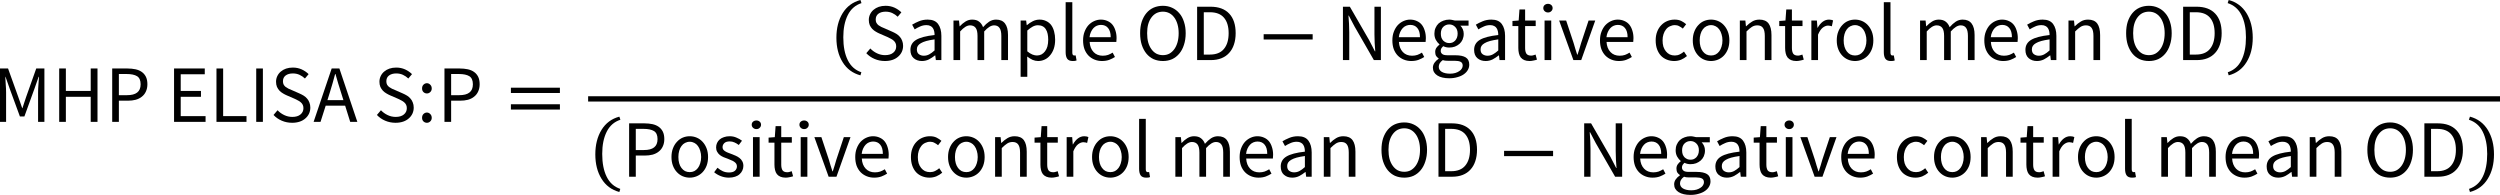
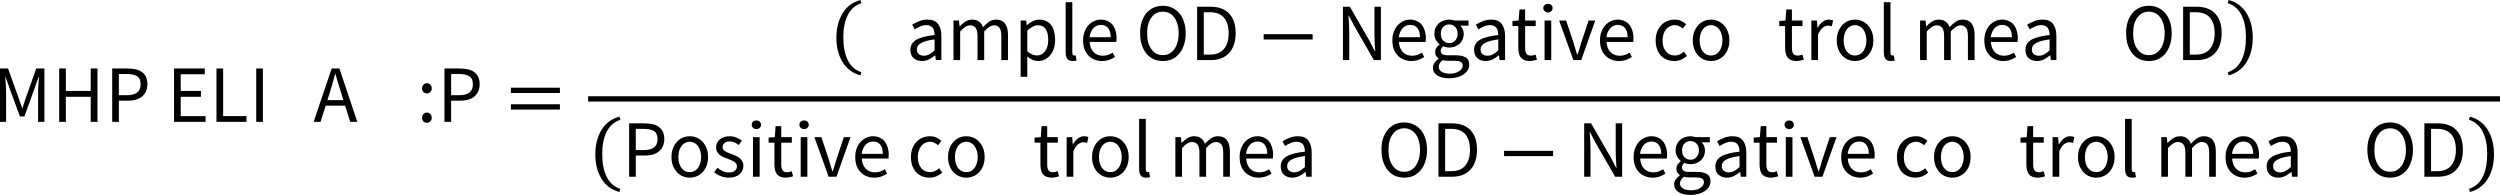
<svg xmlns="http://www.w3.org/2000/svg" xmlns:ns1="http://sodipodi.sourceforge.net/DTD/sodipodi-0.dtd" xmlns:ns2="http://www.inkscape.org/namespaces/inkscape" xmlns:xlink="http://www.w3.org/1999/xlink" width="339.561pt" height="26.472pt" viewBox="0 0 339.561 26.472" version="1.2" id="svg453" ns1:docname="v30n3p165eq.svg" ns2:version="1.0.1 (3bc2e813f5, 2020-09-07)">
  <ns1:namedview pagecolor="#ffffff" bordercolor="#666666" borderopacity="1" objecttolerance="10" gridtolerance="10" guidetolerance="10" ns2:pageopacity="0" ns2:pageshadow="2" ns2:window-width="1918" ns2:window-height="2054" id="namedview247" showgrid="false" fit-margin-top="0" fit-margin-left="0" fit-margin-right="0" fit-margin-bottom="0" ns2:zoom="0.97404492" ns2:cx="225.70667" ns2:cy="477.74879" ns2:window-x="2150" ns2:window-y="931" ns2:window-maximized="0" ns2:current-layer="svg453" />
  <defs id="defs106">
    <g id="g104">
      <symbol overflow="visible" id="glyph0-0">
        <path style="stroke:none" d="m 0.984,0 v -7.297 h 5.25 V 0 Z m 1.188,-0.641 h 2.844 l -0.812,-1.453 -0.562,-1.141 H 3.594 L 3,-2.094 Z M 3.594,-4.281 H 3.641 L 4.172,-5.312 4.906,-6.625 H 2.312 l 0.719,1.312 z M 1.703,-1.219 3.109,-3.75 1.703,-6.312 Z m 3.797,0 V -6.312 L 4.109,-3.75 Z m 0,0" id="path2" />
      </symbol>
      <symbol overflow="visible" id="glyph0-1">
        <path style="stroke:none" d="m 1,0 v -7.25 h 1.094 l 1.391,3.875 c 0.094,0.25 0.18,0.5 0.266,0.75 0.082,0.25 0.172,0.508 0.266,0.766 h 0.031 c 0.094,-0.258 0.176,-0.516 0.25,-0.766 0.082,-0.25 0.164,-0.5 0.25,-0.75 l 1.375,-3.875 H 7.031 V 0 H 6.172 v -3.984 c 0,-0.32 0.016,-0.676 0.047,-1.062 C 6.25,-5.441 6.273,-5.801 6.297,-6.125 H 6.25 l -0.578,1.641 -1.359,3.75 H 3.703 l -1.375,-3.75 L 1.75,-6.125 H 1.719 c 0.02,0.324 0.039,0.684 0.062,1.078 0.031,0.387 0.047,0.742 0.047,1.062 V 0 Z m 0,0" id="path5" />
      </symbol>
      <symbol overflow="visible" id="glyph0-2">
        <path style="stroke:none" d="m 1,0 v -7.25 h 0.906 v 3.047 h 3.375 V -7.25 H 6.203 V 0 H 5.281 v -3.406 h -3.375 V 0 Z m 0,0" id="path8" />
      </symbol>
      <symbol overflow="visible" id="glyph0-3">
        <path style="stroke:none" d="m 1,0 v -7.25 h 2.062 c 0.406,0 0.773,0.039 1.109,0.109 0.332,0.074 0.613,0.195 0.844,0.359 0.238,0.168 0.426,0.387 0.562,0.656 0.133,0.273 0.203,0.609 0.203,1.016 0,0.375 -0.07,0.703 -0.203,0.984 -0.125,0.281 -0.309,0.516 -0.547,0.703 C 4.801,-3.234 4.52,-3.094 4.188,-3 3.863,-2.914 3.504,-2.875 3.109,-2.875 H 1.906 V 0 Z M 1.906,-3.625 H 3 c 0.625,0 1.086,-0.117 1.391,-0.359 0.312,-0.238 0.469,-0.613 0.469,-1.125 0,-0.531 -0.164,-0.895 -0.484,-1.094 C 4.062,-6.398 3.586,-6.5 2.953,-6.5 H 1.906 Z m 0,0" id="path11" />
      </symbol>
      <symbol overflow="visible" id="glyph0-4">
        <path style="stroke:none" d="" id="path14" />
      </symbol>
      <symbol overflow="visible" id="glyph0-5">
        <path style="stroke:none" d="m 1,0 v -7.25 h 4.172 v 0.781 H 1.906 v 2.266 h 2.75 v 0.797 h -2.75 v 2.625 h 3.375 V 0 Z m 0,0" id="path17" />
      </symbol>
      <symbol overflow="visible" id="glyph0-6">
        <path style="stroke:none" d="m 1,0 v -7.25 h 0.906 v 6.469 H 5.078 V 0 Z m 0,0" id="path20" />
      </symbol>
      <symbol overflow="visible" id="glyph0-7">
        <path style="stroke:none" d="M 1,0 V -7.25 H 1.906 V 0 Z m 0,0" id="path23" />
      </symbol>
      <symbol overflow="visible" id="glyph0-8">
-         <path style="stroke:none" d="m 3,0.125 c -0.5,0 -0.969,-0.094 -1.406,-0.281 -0.438,-0.188 -0.812,-0.445 -1.125,-0.781 l 0.547,-0.641 c 0.258,0.273 0.562,0.492 0.906,0.656 0.352,0.168 0.719,0.25 1.094,0.25 C 3.492,-0.672 3.863,-0.781 4.125,-1 4.395,-1.219 4.531,-1.504 4.531,-1.859 4.531,-2.035 4.5,-2.188 4.438,-2.312 4.375,-2.445 4.285,-2.562 4.172,-2.656 4.066,-2.75 3.941,-2.832 3.797,-2.906 3.648,-2.977 3.492,-3.055 3.328,-3.141 L 2.281,-3.594 C 2.113,-3.664 1.941,-3.754 1.766,-3.859 1.586,-3.961 1.426,-4.086 1.281,-4.234 1.145,-4.379 1.031,-4.551 0.938,-4.75 0.852,-4.957 0.812,-5.191 0.812,-5.453 c 0,-0.27 0.055,-0.523 0.172,-0.766 0.113,-0.238 0.27,-0.441 0.469,-0.609 0.207,-0.176 0.445,-0.312 0.719,-0.406 C 2.453,-7.328 2.758,-7.375 3.094,-7.375 c 0.438,0 0.836,0.086 1.203,0.25 0.363,0.168 0.676,0.383 0.938,0.641 l -0.5,0.594 c -0.219,-0.207 -0.465,-0.375 -0.734,-0.5 -0.273,-0.125 -0.574,-0.188 -0.906,-0.188 -0.406,0 -0.734,0.094 -0.984,0.281 C 1.867,-6.109 1.75,-5.848 1.75,-5.516 c 0,0.18 0.031,0.328 0.094,0.453 0.07,0.125 0.164,0.234 0.281,0.328 0.125,0.086 0.254,0.164 0.391,0.234 0.145,0.074 0.289,0.137 0.438,0.188 l 1.031,0.453 C 4.18,-3.773 4.375,-3.676 4.562,-3.562 c 0.188,0.117 0.344,0.25 0.469,0.406 0.133,0.148 0.238,0.324 0.312,0.531 0.082,0.199 0.125,0.43 0.125,0.688 0,0.293 -0.059,0.562 -0.172,0.812 -0.117,0.25 -0.281,0.469 -0.5,0.656 -0.211,0.188 -0.465,0.336 -0.766,0.438 C 3.727,0.07 3.383,0.125 3,0.125 Z m 0,0" id="path26" />
-       </symbol>
+         </symbol>
      <symbol overflow="visible" id="glyph0-9">
        <path style="stroke:none" d="m 2.25,-4.047 -0.344,1.094 h 2.172 l -0.344,-1.094 C 3.598,-4.453 3.473,-4.852 3.359,-5.25 3.242,-5.656 3.125,-6.07 3,-6.5 H 2.953 C 2.848,-6.07 2.734,-5.656 2.609,-5.25 2.492,-4.852 2.375,-4.453 2.25,-4.047 Z M 0.031,0 2.484,-7.25 H 3.531 L 5.969,0 H 5 L 4.312,-2.203 H 1.672 L 0.969,0 Z m 0,0" id="path29" />
      </symbol>
      <symbol overflow="visible" id="glyph0-10">
        <path style="stroke:none" d="m 1.375,-3.859 c -0.18,0 -0.336,-0.062 -0.469,-0.188 -0.125,-0.125 -0.188,-0.285 -0.188,-0.484 0,-0.219 0.062,-0.391 0.188,-0.516 C 1.039,-5.18 1.195,-5.25 1.375,-5.25 c 0.176,0 0.328,0.07 0.453,0.203 0.133,0.125 0.203,0.297 0.203,0.516 0,0.199 -0.07,0.359 -0.203,0.484 -0.125,0.125 -0.277,0.188 -0.453,0.188 z m 0,3.984 c -0.18,0 -0.336,-0.062 -0.469,-0.188 -0.125,-0.125 -0.188,-0.285 -0.188,-0.484 0,-0.219 0.062,-0.391 0.188,-0.516 0.133,-0.133 0.289,-0.203 0.469,-0.203 0.176,0 0.328,0.07 0.453,0.203 0.133,0.125 0.203,0.297 0.203,0.516 0,0.199 -0.07,0.359 -0.203,0.484 C 1.703,0.062 1.551,0.125 1.375,0.125 Z m 0,0" id="path32" />
      </symbol>
      <symbol overflow="visible" id="glyph0-11">
        <path style="stroke:none" d="m 2.141,0.125 c -0.449,0 -0.824,-0.129 -1.125,-0.391 -0.293,-0.258 -0.438,-0.633 -0.438,-1.125 0,-0.594 0.258,-1.047 0.781,-1.359 0.52,-0.312 1.352,-0.531 2.5,-0.656 0,-0.164 -0.016,-0.328 -0.047,-0.484 -0.031,-0.164 -0.09,-0.312 -0.172,-0.438 C 3.566,-4.453 3.457,-4.551 3.312,-4.625 3.164,-4.707 2.984,-4.75 2.766,-4.75 c -0.312,0 -0.605,0.062 -0.875,0.188 C 1.617,-4.445 1.375,-4.316 1.156,-4.172 L 0.812,-4.812 C 1.062,-4.969 1.363,-5.117 1.719,-5.266 2.082,-5.422 2.484,-5.5 2.922,-5.5 c 0.656,0 1.129,0.203 1.422,0.609 0.289,0.398 0.438,0.93 0.438,1.594 V 0 h -0.75 L 3.953,-0.641 H 3.922 C 3.66,-0.43 3.383,-0.25 3.094,-0.094 2.801,0.051 2.484,0.125 2.141,0.125 Z M 2.406,-0.594 c 0.258,0 0.504,-0.062 0.734,-0.188 0.227,-0.125 0.469,-0.301 0.719,-0.531 v -1.5 C 3.41,-2.75 3.035,-2.676 2.734,-2.594 2.43,-2.508 2.188,-2.41 2,-2.297 c -0.188,0.105 -0.328,0.23 -0.422,0.375 -0.086,0.137 -0.125,0.293 -0.125,0.469 0,0.305 0.094,0.523 0.281,0.656 0.188,0.137 0.41,0.203 0.672,0.203 z m 0,0" id="path35" />
      </symbol>
      <symbol overflow="visible" id="glyph0-12">
        <path style="stroke:none" d="m 0.906,0 v -5.375 h 0.75 l 0.078,0.781 h 0.031 C 2.004,-4.852 2.258,-5.066 2.531,-5.234 2.812,-5.41 3.113,-5.5 3.438,-5.5 c 0.406,0 0.723,0.094 0.953,0.281 0.238,0.18 0.414,0.43 0.531,0.75 C 5.191,-4.781 5.469,-5.031 5.75,-5.219 6.039,-5.406 6.352,-5.5 6.688,-5.5 c 0.551,0 0.957,0.18 1.219,0.531 0.27,0.355 0.406,0.875 0.406,1.562 V 0 H 7.406 v -3.281 c 0,-0.508 -0.086,-0.875 -0.25,-1.094 C 7,-4.602 6.754,-4.719 6.422,-4.719 c -0.406,0 -0.855,0.277 -1.344,0.828 V 0 h -0.906 v -3.281 c 0,-0.508 -0.086,-0.875 -0.25,-1.094 C 3.754,-4.602 3.5,-4.719 3.156,-4.719 2.75,-4.719 2.301,-4.441 1.812,-3.891 V 0 Z m 0,0" id="path38" />
      </symbol>
      <symbol overflow="visible" id="glyph0-13">
        <path style="stroke:none" d="M 0.906,2.266 V -5.375 h 0.75 l 0.078,0.625 h 0.031 C 2.004,-4.957 2.27,-5.133 2.562,-5.281 2.852,-5.426 3.16,-5.5 3.484,-5.5 c 0.344,0 0.645,0.07 0.906,0.203 0.27,0.125 0.492,0.309 0.672,0.547 0.176,0.242 0.305,0.527 0.391,0.859 0.094,0.336 0.141,0.711 0.141,1.125 0,0.461 -0.062,0.871 -0.188,1.234 C 5.281,-1.176 5.109,-0.875 4.891,-0.625 4.68,-0.375 4.438,-0.188 4.156,-0.062 3.883,0.062 3.594,0.125 3.281,0.125 c -0.25,0 -0.5,-0.055 -0.75,-0.156 C 2.289,-0.145 2.047,-0.297 1.797,-0.484 l 0.016,0.938 v 1.812 z M 3.125,-0.625 c 0.219,0 0.422,-0.047 0.609,-0.141 0.188,-0.102 0.348,-0.242 0.484,-0.422 0.145,-0.188 0.254,-0.41 0.328,-0.672 0.07,-0.27 0.109,-0.57 0.109,-0.906 0,-0.289 -0.027,-0.555 -0.078,-0.797 -0.055,-0.25 -0.137,-0.457 -0.25,-0.625 C 4.223,-4.363 4.078,-4.5 3.891,-4.594 3.711,-4.688 3.5,-4.734 3.25,-4.734 c -0.23,0 -0.465,0.062 -0.703,0.188 -0.23,0.125 -0.477,0.305 -0.734,0.531 V -1.188 c 0.238,0.199 0.473,0.344 0.703,0.438 0.227,0.086 0.43,0.125 0.609,0.125 z m 0,0" id="path41" />
      </symbol>
      <symbol overflow="visible" id="glyph0-14">
        <path style="stroke:none" d="M 1.859,0.125 C 1.516,0.125 1.27,0.023 1.125,-0.172 0.977,-0.379 0.906,-0.68 0.906,-1.078 v -6.781 H 1.812 v 6.844 c 0,0.148 0.023,0.25 0.078,0.312 C 1.941,-0.648 2,-0.625 2.062,-0.625 c 0.031,0 0.055,0 0.078,0 0.031,0 0.07,-0.004 0.125,-0.016 l 0.125,0.688 c -0.062,0.031 -0.137,0.051 -0.219,0.062 C 2.098,0.117 1.992,0.125 1.859,0.125 Z m 0,0" id="path44" />
      </symbol>
      <symbol overflow="visible" id="glyph0-15">
        <path style="stroke:none" d="m 3.078,0.125 c -0.355,0 -0.688,-0.062 -1,-0.188 -0.312,-0.125 -0.59,-0.305 -0.828,-0.547 -0.23,-0.238 -0.414,-0.531 -0.547,-0.875 -0.125,-0.352 -0.188,-0.75 -0.188,-1.188 0,-0.445 0.066,-0.844 0.203,-1.188 C 0.852,-4.211 1.031,-4.508 1.25,-4.75 1.477,-4.988 1.734,-5.172 2.016,-5.297 2.305,-5.43 2.609,-5.5 2.922,-5.5 c 0.332,0 0.633,0.062 0.906,0.188 0.27,0.117 0.492,0.281 0.672,0.5 0.176,0.219 0.312,0.484 0.406,0.797 0.102,0.305 0.156,0.648 0.156,1.031 0,0.094 -0.008,0.188 -0.016,0.281 0,0.094 -0.008,0.172 -0.016,0.234 h -3.625 c 0.031,0.574 0.207,1.031 0.531,1.375 0.32,0.336 0.738,0.5 1.25,0.5 0.258,0 0.5,-0.035 0.719,-0.109 0.219,-0.082 0.426,-0.188 0.625,-0.312 l 0.312,0.594 C 4.613,-0.273 4.352,-0.145 4.062,-0.031 3.781,0.07 3.453,0.125 3.078,0.125 Z m -1.688,-3.234 h 2.875 c 0,-0.551 -0.121,-0.969 -0.359,-1.25 C 3.676,-4.641 3.352,-4.781 2.938,-4.781 c -0.188,0 -0.371,0.039 -0.547,0.109 -0.18,0.074 -0.336,0.184 -0.469,0.328 -0.137,0.148 -0.25,0.324 -0.344,0.531 -0.094,0.199 -0.156,0.434 -0.188,0.703 z m 0,0" id="path47" />
      </symbol>
      <symbol overflow="visible" id="glyph0-16">
        <path style="stroke:none" d="M 3.672,0.125 C 3.211,0.125 2.789,0.039 2.406,-0.125 2.031,-0.301 1.707,-0.551 1.438,-0.875 1.164,-1.207 0.953,-1.609 0.797,-2.078 0.648,-2.547 0.578,-3.07 0.578,-3.656 c 0,-0.582 0.07,-1.102 0.219,-1.562 0.156,-0.457 0.367,-0.848 0.641,-1.172 0.27,-0.32 0.594,-0.566 0.969,-0.734 0.383,-0.164 0.805,-0.25 1.266,-0.25 0.457,0 0.875,0.09 1.25,0.266 0.375,0.168 0.695,0.414 0.969,0.734 0.281,0.312 0.492,0.703 0.641,1.172 0.156,0.461 0.234,0.977 0.234,1.547 0,0.586 -0.078,1.109 -0.234,1.578 -0.148,0.469 -0.359,0.871 -0.641,1.203 -0.273,0.324 -0.594,0.574 -0.969,0.75 -0.375,0.164 -0.793,0.25 -1.25,0.25 z m 0,-0.797 c 0.32,0 0.613,-0.066 0.875,-0.203 0.258,-0.145 0.484,-0.348 0.672,-0.609 0.188,-0.258 0.332,-0.57 0.438,-0.938 C 5.758,-2.785 5.812,-3.195 5.812,-3.656 5.812,-4.102 5.758,-4.504 5.656,-4.859 5.551,-5.223 5.406,-5.531 5.219,-5.781 5.031,-6.039 4.805,-6.238 4.547,-6.375 c -0.262,-0.133 -0.555,-0.203 -0.875,-0.203 -0.324,0 -0.621,0.07 -0.891,0.203 -0.262,0.137 -0.484,0.336 -0.672,0.594 -0.188,0.25 -0.336,0.559 -0.438,0.922 -0.094,0.355 -0.141,0.758 -0.141,1.203 0,0.461 0.047,0.871 0.141,1.234 0.102,0.367 0.25,0.68 0.438,0.938 0.188,0.262 0.41,0.465 0.672,0.609 0.27,0.137 0.566,0.203 0.891,0.203 z m 0,0" id="path50" />
      </symbol>
      <symbol overflow="visible" id="glyph0-17">
        <path style="stroke:none" d="m 1,0 v -7.25 h 1.812 c 1.113,0 1.961,0.312 2.547,0.938 0.582,0.617 0.875,1.5 0.875,2.656 C 6.234,-3.082 6.156,-2.566 6,-2.109 5.852,-1.66 5.633,-1.281 5.344,-0.969 5.062,-0.656 4.711,-0.414 4.297,-0.25 3.879,-0.082 3.395,0 2.844,0 Z m 0.906,-0.75 h 0.828 c 0.852,0 1.488,-0.254 1.906,-0.766 0.426,-0.508 0.641,-1.223 0.641,-2.141 0,-0.914 -0.215,-1.617 -0.641,-2.109 C 4.223,-6.254 3.586,-6.5 2.734,-6.5 H 1.906 Z m 0,0" id="path53" />
      </symbol>
      <symbol overflow="visible" id="glyph0-18">
        <path style="stroke:none" d="m 1,0 v -7.25 h 0.938 l 2.625,4.547 0.781,1.516 H 5.391 C 5.367,-1.562 5.344,-1.941 5.312,-2.328 5.289,-2.723 5.281,-3.113 5.281,-3.5 v -3.75 h 0.875 V 0 H 5.203 l -2.625,-4.562 -0.781,-1.484 H 1.75 c 0.031,0.367 0.055,0.742 0.078,1.125 0.02,0.375 0.031,0.75 0.031,1.125 V 0 Z m 0,0" id="path56" />
      </symbol>
      <symbol overflow="visible" id="glyph0-19">
        <path style="stroke:none" d="M 2.719,2.469 C 2.383,2.469 2.082,2.438 1.812,2.375 1.539,2.312 1.305,2.219 1.109,2.094 0.91,1.969 0.758,1.816 0.656,1.641 0.551,1.461 0.5,1.258 0.5,1.031 0.5,0.801 0.566,0.582 0.703,0.375 0.848,0.164 1.039,-0.02 1.281,-0.188 V -0.234 C 1.145,-0.316 1.031,-0.426 0.938,-0.562 0.852,-0.707 0.812,-0.891 0.812,-1.109 0.812,-1.336 0.875,-1.535 1,-1.703 1.125,-1.867 1.254,-2 1.391,-2.094 v -0.047 c -0.18,-0.145 -0.34,-0.344 -0.484,-0.594 -0.137,-0.25 -0.203,-0.535 -0.203,-0.859 0,-0.289 0.051,-0.551 0.156,-0.781 0.102,-0.238 0.242,-0.441 0.422,-0.609 0.188,-0.164 0.406,-0.289 0.656,-0.375 C 2.188,-5.453 2.445,-5.5 2.719,-5.5 2.863,-5.5 3,-5.484 3.125,-5.453 3.258,-5.43 3.379,-5.406 3.484,-5.375 H 5.344 v 0.703 H 4.234 c 0.133,0.125 0.242,0.289 0.328,0.484 0.082,0.188 0.125,0.398 0.125,0.625 0,0.281 -0.055,0.543 -0.156,0.781 -0.105,0.23 -0.246,0.422 -0.422,0.578 -0.18,0.156 -0.387,0.281 -0.625,0.375 -0.242,0.086 -0.496,0.125 -0.766,0.125 C 2.582,-1.703 2.441,-1.719 2.297,-1.75 2.16,-1.781 2.031,-1.828 1.906,-1.891 1.812,-1.805 1.727,-1.711 1.656,-1.609 1.594,-1.516 1.562,-1.395 1.562,-1.25 c 0,0.168 0.066,0.309 0.203,0.422 0.133,0.117 0.383,0.172 0.75,0.172 H 3.562 c 0.625,0 1.094,0.102 1.406,0.297 C 5.281,-0.16 5.438,0.164 5.438,0.625 5.438,0.875 5.375,1.109 5.25,1.328 5.125,1.555 4.941,1.754 4.703,1.922 4.473,2.086 4.188,2.219 3.844,2.312 3.508,2.414 3.133,2.469 2.719,2.469 Z m 0,-4.781 c 0.156,0 0.301,-0.023 0.438,-0.078 0.133,-0.062 0.254,-0.145 0.359,-0.25 0.102,-0.113 0.188,-0.25 0.25,-0.406 0.062,-0.164 0.094,-0.348 0.094,-0.547 0,-0.395 -0.117,-0.703 -0.344,-0.922 C 3.297,-4.734 3.031,-4.844 2.719,-4.844 c -0.312,0 -0.586,0.109 -0.812,0.328 -0.219,0.219 -0.328,0.527 -0.328,0.922 0,0.199 0.023,0.383 0.078,0.547 0.062,0.156 0.145,0.293 0.25,0.406 0.113,0.105 0.238,0.188 0.375,0.25 0.133,0.055 0.281,0.078 0.438,0.078 z m 0.125,4.156 C 3.102,1.844 3.336,1.812 3.547,1.75 3.754,1.688 3.93,1.602 4.078,1.5 4.234,1.406 4.348,1.289 4.422,1.156 c 0.082,-0.125 0.125,-0.262 0.125,-0.406 0,-0.25 -0.094,-0.422 -0.281,-0.516 C 4.086,0.141 3.82,0.094 3.469,0.094 H 2.547 c -0.105,0 -0.219,-0.008 -0.344,-0.016 C 2.078,0.066 1.957,0.039 1.844,0 1.656,0.133 1.516,0.281 1.422,0.438 c -0.086,0.156 -0.125,0.312 -0.125,0.469 0,0.289 0.133,0.52 0.406,0.688 0.281,0.164 0.66,0.25 1.141,0.25 z m 0,0" id="path59" />
      </symbol>
      <symbol overflow="visible" id="glyph0-20">
        <path style="stroke:none" d="M 2.594,0.125 C 2.312,0.125 2.07,0.082 1.875,0 1.676,-0.082 1.516,-0.203 1.391,-0.359 c -0.117,-0.156 -0.199,-0.344 -0.25,-0.562 C 1.086,-1.148 1.062,-1.395 1.062,-1.656 V -4.625 H 0.266 v -0.688 l 0.844,-0.062 0.109,-1.5 h 0.766 v 1.5 h 1.438 v 0.75 h -1.438 v 2.984 c 0,0.324 0.055,0.578 0.172,0.766 0.125,0.18 0.344,0.266 0.656,0.266 0.094,0 0.191,-0.016 0.297,-0.047 C 3.223,-0.688 3.32,-0.719 3.406,-0.75 l 0.188,0.688 C 3.445,-0.008 3.285,0.031 3.109,0.062 2.93,0.102 2.758,0.125 2.594,0.125 Z m 0,0" id="path62" />
      </symbol>
      <symbol overflow="visible" id="glyph0-21">
        <path style="stroke:none" d="M 0.906,0 V -5.375 H 1.812 V 0 Z M 1.375,-6.469 c -0.18,0 -0.328,-0.055 -0.453,-0.172 -0.125,-0.113 -0.188,-0.254 -0.188,-0.422 0,-0.176 0.062,-0.316 0.188,-0.422 0.125,-0.102 0.273,-0.156 0.453,-0.156 0.176,0 0.32,0.055 0.438,0.156 C 1.938,-7.379 2,-7.238 2,-7.062 2,-6.895 1.938,-6.754 1.812,-6.641 1.695,-6.523 1.551,-6.469 1.375,-6.469 Z m 0,0" id="path65" />
      </symbol>
      <symbol overflow="visible" id="glyph0-22">
        <path style="stroke:none" d="M 2.062,0 0.125,-5.375 h 0.953 l 1.016,3.062 c 0.07,0.262 0.148,0.527 0.234,0.797 0.094,0.262 0.176,0.523 0.25,0.781 H 2.625 C 2.707,-0.992 2.789,-1.254 2.875,-1.516 2.957,-1.785 3.035,-2.051 3.109,-2.312 L 4.125,-5.375 H 5.031 L 3.125,0 Z m 0,0" id="path68" />
      </symbol>
      <symbol overflow="visible" id="glyph0-23">
        <path style="stroke:none" d="m 3.031,0.125 c -0.355,0 -0.688,-0.062 -1,-0.188 C 1.719,-0.188 1.445,-0.367 1.219,-0.609 1,-0.848 0.828,-1.141 0.703,-1.484 c -0.125,-0.352 -0.188,-0.75 -0.188,-1.188 0,-0.445 0.066,-0.844 0.203,-1.188 C 0.852,-4.211 1.039,-4.508 1.281,-4.75 1.52,-5 1.797,-5.188 2.109,-5.312 2.422,-5.438 2.75,-5.5 3.094,-5.5 3.445,-5.5 3.75,-5.438 4,-5.312 c 0.25,0.125 0.469,0.273 0.656,0.438 l -0.453,0.594 c -0.156,-0.133 -0.324,-0.242 -0.5,-0.328 C 3.535,-4.703 3.344,-4.75 3.125,-4.75 c -0.242,0 -0.465,0.055 -0.672,0.156 -0.211,0.094 -0.387,0.234 -0.531,0.422 -0.148,0.18 -0.262,0.398 -0.344,0.656 -0.086,0.25 -0.125,0.531 -0.125,0.844 0,0.312 0.035,0.594 0.109,0.844 0.082,0.25 0.195,0.465 0.344,0.641 0.145,0.18 0.316,0.32 0.516,0.422 0.207,0.094 0.438,0.141 0.688,0.141 0.25,0 0.477,-0.051 0.688,-0.156 0.207,-0.102 0.395,-0.227 0.562,-0.375 l 0.406,0.609 c -0.25,0.211 -0.523,0.375 -0.812,0.5 C 3.66,0.066 3.352,0.125 3.031,0.125 Z m 0,0" id="path71" />
      </symbol>
      <symbol overflow="visible" id="glyph0-24">
        <path style="stroke:none" d="m 3,0.125 c -0.336,0 -0.652,-0.062 -0.953,-0.188 -0.293,-0.125 -0.555,-0.305 -0.781,-0.547 -0.23,-0.238 -0.414,-0.531 -0.547,-0.875 -0.137,-0.352 -0.203,-0.75 -0.203,-1.188 0,-0.445 0.066,-0.844 0.203,-1.188 C 0.852,-4.211 1.035,-4.508 1.266,-4.75 1.492,-5 1.754,-5.188 2.047,-5.312 2.348,-5.438 2.664,-5.5 3,-5.5 c 0.32,0 0.633,0.062 0.938,0.188 0.301,0.125 0.566,0.312 0.797,0.562 0.227,0.242 0.41,0.539 0.547,0.891 0.133,0.344 0.203,0.742 0.203,1.188 0,0.438 -0.07,0.836 -0.203,1.188 -0.137,0.344 -0.32,0.637 -0.547,0.875 C 4.504,-0.367 4.238,-0.188 3.938,-0.062 3.633,0.062 3.32,0.125 3,0.125 Z m 0,-0.75 c 0.227,0 0.438,-0.047 0.625,-0.141 0.188,-0.102 0.348,-0.242 0.484,-0.422 0.133,-0.176 0.238,-0.391 0.312,-0.641 0.082,-0.25 0.125,-0.531 0.125,-0.844 0,-0.312 -0.043,-0.594 -0.125,-0.844 C 4.348,-3.773 4.242,-3.992 4.109,-4.172 3.973,-4.359 3.812,-4.5 3.625,-4.594 3.438,-4.695 3.227,-4.75 3,-4.75 2.77,-4.75 2.555,-4.695 2.359,-4.594 2.172,-4.5 2.008,-4.359 1.875,-4.172 c -0.137,0.18 -0.242,0.398 -0.312,0.656 -0.074,0.25 -0.109,0.531 -0.109,0.844 0,0.312 0.035,0.594 0.109,0.844 0.07,0.25 0.176,0.465 0.312,0.641 0.133,0.18 0.297,0.32 0.484,0.422 C 2.555,-0.672 2.77,-0.625 3,-0.625 Z m 0,0" id="path74" />
      </symbol>
      <symbol overflow="visible" id="glyph0-25">
-         <path style="stroke:none" d="m 0.906,0 v -5.375 h 0.75 l 0.078,0.781 h 0.031 c 0.258,-0.258 0.531,-0.473 0.812,-0.641 C 2.859,-5.41 3.188,-5.5 3.562,-5.5 c 0.57,0 0.988,0.18 1.25,0.531 0.258,0.355 0.391,0.875 0.391,1.562 V 0 h -0.906 v -3.281 c 0,-0.508 -0.086,-0.875 -0.25,-1.094 C 3.891,-4.602 3.633,-4.719 3.281,-4.719 3,-4.719 2.75,-4.645 2.531,-4.5 2.32,-4.363 2.082,-4.16 1.812,-3.891 V 0 Z m 0,0" id="path77" />
-       </symbol>
+         </symbol>
      <symbol overflow="visible" id="glyph0-26">
        <path style="stroke:none" d="m 0.906,0 v -5.375 h 0.75 l 0.078,0.984 h 0.031 c 0.188,-0.344 0.41,-0.613 0.672,-0.812 C 2.695,-5.398 2.984,-5.5 3.297,-5.5 c 0.207,0 0.395,0.039 0.562,0.109 L 3.688,-4.594 C 3.602,-4.625 3.523,-4.645 3.453,-4.656 3.379,-4.676 3.285,-4.688 3.172,-4.688 c -0.23,0 -0.469,0.094 -0.719,0.281 C 2.211,-4.219 2,-3.898 1.812,-3.453 V 0 Z m 0,0" id="path80" />
      </symbol>
      <symbol overflow="visible" id="glyph0-27">
        <path style="stroke:none" d="M 2.312,0.125 C 1.926,0.125 1.562,0.055 1.219,-0.078 0.875,-0.211 0.57,-0.391 0.312,-0.609 L 0.766,-1.219 c 0.227,0.199 0.469,0.355 0.719,0.469 0.25,0.117 0.535,0.172 0.859,0.172 0.352,0 0.617,-0.078 0.797,-0.234 0.176,-0.164 0.266,-0.363 0.266,-0.594 0,-0.145 -0.039,-0.27 -0.109,-0.375 C 3.223,-1.883 3.129,-1.973 3.016,-2.047 2.898,-2.129 2.766,-2.195 2.609,-2.25 2.461,-2.312 2.316,-2.375 2.172,-2.438 1.984,-2.5 1.789,-2.57 1.594,-2.656 1.406,-2.738 1.234,-2.836 1.078,-2.953 0.93,-3.078 0.812,-3.223 0.719,-3.391 0.625,-3.555 0.578,-3.754 0.578,-3.984 c 0,-0.207 0.039,-0.406 0.125,-0.594 C 0.785,-4.766 0.906,-4.926 1.062,-5.062 1.219,-5.195 1.41,-5.301 1.641,-5.375 1.867,-5.457 2.129,-5.5 2.422,-5.5 c 0.332,0 0.641,0.062 0.922,0.188 0.289,0.117 0.539,0.258 0.75,0.422 L 3.656,-4.312 C 3.469,-4.457 3.273,-4.57 3.078,-4.656 2.879,-4.75 2.664,-4.797 2.438,-4.797 c -0.344,0 -0.594,0.078 -0.75,0.234 -0.156,0.156 -0.234,0.34 -0.234,0.547 0,0.125 0.031,0.234 0.094,0.328 0.062,0.086 0.148,0.164 0.266,0.234 0.113,0.074 0.238,0.137 0.375,0.188 0.145,0.055 0.297,0.109 0.453,0.172 0.188,0.074 0.379,0.152 0.578,0.234 0.195,0.086 0.375,0.188 0.531,0.312 0.156,0.117 0.281,0.262 0.375,0.438 0.102,0.18 0.156,0.391 0.156,0.641 0,0.219 -0.047,0.43 -0.141,0.625 -0.086,0.188 -0.211,0.355 -0.375,0.5 C 3.609,-0.195 3.406,-0.082 3.156,0 2.906,0.082 2.625,0.125 2.312,0.125 Z m 0,0" id="path83" />
      </symbol>
      <symbol overflow="visible" id="glyph1-0">
        <path style="stroke:none" d="M 3.062,-2.625 V -2.75 c 0,-0.07 0.004,-0.141 0.016,-0.203 0.008,-0.07 0.031,-0.145 0.062,-0.219 C 3.18,-3.254 3.238,-3.344 3.312,-3.438 3.395,-3.531 3.5,-3.645 3.625,-3.781 3.707,-3.875 3.781,-3.961 3.844,-4.047 3.914,-4.129 3.977,-4.219 4.031,-4.312 4.082,-4.406 4.117,-4.5 4.141,-4.594 4.172,-4.695 4.188,-4.816 4.188,-4.953 4.188,-5.211 4.125,-5.414 4,-5.562 3.883,-5.719 3.719,-5.797 3.5,-5.797 c -0.117,0 -0.219,0.023 -0.312,0.062 -0.086,0.031 -0.156,0.086 -0.219,0.156 C 2.906,-5.516 2.848,-5.438 2.797,-5.344 2.754,-5.258 2.719,-5.164 2.688,-5.062 H 2.172 v -0.703 c 0.219,-0.102 0.445,-0.195 0.688,-0.281 0.25,-0.082 0.492,-0.125 0.734,-0.125 0.25,0 0.461,0.027 0.641,0.078 0.188,0.055 0.332,0.125 0.438,0.219 0.113,0.094 0.195,0.203 0.25,0.328 C 4.973,-5.422 5,-5.285 5,-5.141 5,-5.004 4.984,-4.879 4.953,-4.766 4.922,-4.648 4.875,-4.535 4.812,-4.422 4.75,-4.316 4.66,-4.203 4.547,-4.078 4.441,-3.953 4.312,-3.812 4.156,-3.656 4.039,-3.531 3.945,-3.426 3.875,-3.344 3.812,-3.27 3.758,-3.195 3.719,-3.125 3.688,-3.062 3.66,-2.992 3.641,-2.922 3.629,-2.848 3.625,-2.758 3.625,-2.656 V -2.625 Z m 0.672,0.594 v 0.859 H 2.953 V -2.031 Z M 5.688,-0.5 V -6.859 H 1.578 V -0.5 Z M 6.25,-7.359 V 0 H 1.031 v -7.359 z m 0,0" id="path86" />
      </symbol>
      <symbol overflow="visible" id="glyph1-1">
        <path style="stroke:none" d="m 0.797,-3.922 v -0.719 h 6.656 v 0.719 z m 0,2.25 v -0.719 h 6.656 v 0.719 z m 6.875,-1.484 z m 0,0" id="path89" />
      </symbol>
      <symbol overflow="visible" id="glyph1-2">
        <path style="stroke:none" d="m 1.906,-2.734 c 0,1.262 0.203,2.297 0.609,3.109 0.406,0.82 1.02,1.367 1.844,1.641 L 4.234,2.438 C 3.18,2.156 2.375,1.555 1.812,0.641 1.25,-0.266 0.969,-1.367 0.969,-2.672 0.969,-3.973 1.25,-5.082 1.812,-6 2.375,-6.914 3.18,-7.516 4.234,-7.797 L 4.375,-7.375 C 3.539,-7.102 2.922,-6.562 2.516,-5.75 2.109,-4.945 1.906,-3.941 1.906,-2.734 Z m 0,0" id="path92" />
      </symbol>
      <symbol overflow="visible" id="glyph1-3">
        <path style="stroke:none" d="m 2.688,-2.734 c 0,-1.207 -0.203,-2.211 -0.609,-3.016 -0.406,-0.812 -1.031,-1.352 -1.875,-1.625 L 0.344,-7.797 C 1.395,-7.516 2.203,-6.914 2.766,-6 c 0.562,0.918 0.844,2.027 0.844,3.328 0,1.305 -0.281,2.406 -0.844,3.312 C 2.211,1.555 1.406,2.156 0.344,2.438 L 0.219,2.016 C 1.051,1.742 1.672,1.195 2.078,0.375 2.484,-0.438 2.688,-1.473 2.688,-2.734 Z m 0,0" id="path95" />
      </symbol>
      <symbol overflow="visible" id="glyph2-0">
        <path style="stroke:none" d="M 3.062,-2.625 V -2.75 c 0,-0.07 0.004,-0.141 0.016,-0.203 0.008,-0.07 0.031,-0.145 0.062,-0.219 C 3.18,-3.254 3.238,-3.344 3.312,-3.438 3.395,-3.531 3.5,-3.645 3.625,-3.781 3.707,-3.875 3.781,-3.961 3.844,-4.047 3.914,-4.129 3.977,-4.219 4.031,-4.312 4.082,-4.406 4.117,-4.5 4.141,-4.594 4.172,-4.695 4.188,-4.816 4.188,-4.953 4.188,-5.211 4.125,-5.414 4,-5.562 3.883,-5.719 3.719,-5.797 3.5,-5.797 c -0.117,0 -0.219,0.023 -0.312,0.062 -0.086,0.031 -0.156,0.086 -0.219,0.156 C 2.906,-5.516 2.848,-5.438 2.797,-5.344 2.754,-5.258 2.719,-5.164 2.688,-5.062 H 2.172 v -0.703 c 0.219,-0.102 0.445,-0.195 0.688,-0.281 0.25,-0.082 0.492,-0.125 0.734,-0.125 0.25,0 0.461,0.027 0.641,0.078 0.188,0.055 0.332,0.125 0.438,0.219 0.113,0.094 0.195,0.203 0.25,0.328 C 4.973,-5.422 5,-5.285 5,-5.141 5,-5.004 4.984,-4.879 4.953,-4.766 4.922,-4.648 4.875,-4.535 4.812,-4.422 4.75,-4.316 4.66,-4.203 4.547,-4.078 4.441,-3.953 4.312,-3.812 4.156,-3.656 4.039,-3.531 3.945,-3.426 3.875,-3.344 3.812,-3.27 3.758,-3.195 3.719,-3.125 3.688,-3.062 3.66,-2.992 3.641,-2.922 3.629,-2.848 3.625,-2.758 3.625,-2.656 V -2.625 Z m 0.672,0.594 v 0.859 H 2.953 V -2.031 Z M 5.688,-0.5 V -6.859 H 1.578 V -0.5 Z M 6.25,-7.359 V 0 H 1.031 v -7.359 z m 0,0" id="path98" />
      </symbol>
      <symbol overflow="visible" id="glyph2-1">
        <path style="stroke:none" d="m 0.797,-2.797 v -0.719 h 6.656 v 0.719 z m 0,0" id="path101" />
      </symbol>
    </g>
  </defs>
  <g id="surface1" transform="translate(-136.72,-37.688)">
    <g style="fill:#000000;fill-opacity:1" id="g110">
      <use xlink:href="#glyph0-1" x="135.72" y="54.24" id="use108" width="100%" height="100%" />
    </g>
    <g style="fill:#000000;fill-opacity:1" id="g114">
      <use xlink:href="#glyph0-2" x="143.76" y="54.24" id="use112" width="100%" height="100%" />
    </g>
    <g style="fill:#000000;fill-opacity:1" id="g122">
      <use xlink:href="#glyph0-3" x="150.96" y="54.24" id="use116" width="100%" height="100%" />
      <use xlink:href="#glyph0-4" x="157.197" y="54.24" id="use118" width="100%" height="100%" />
      <use xlink:href="#glyph0-5" x="159.361" y="54.24" id="use120" width="100%" height="100%" />
    </g>
    <g style="fill:#000000;fill-opacity:1" id="g126">
      <use xlink:href="#glyph0-6" x="165.122" y="54.24" id="use124" width="100%" height="100%" />
    </g>
    <g style="fill:#000000;fill-opacity:1" id="g130">
      <use xlink:href="#glyph0-7" x="170.521" y="54.24" id="use128" width="100%" height="100%" />
    </g>
    <g style="fill:#000000;fill-opacity:1" id="g142">
      <use xlink:href="#glyph0-8" x="173.402" y="54.24" id="use132" width="100%" height="100%" />
      <use xlink:href="#glyph0-9" x="179.286" y="54.24" id="use134" width="100%" height="100%" />
      <use xlink:href="#glyph0-4" x="185.281" y="54.24" id="use136" width="100%" height="100%" />
      <use xlink:href="#glyph0-8" x="187.445" y="54.24" id="use138" width="100%" height="100%" />
      <use xlink:href="#glyph0-10" x="193.329" y="54.24" id="use140" width="100%" height="100%" />
    </g>
    <g style="fill:#000000;fill-opacity:1" id="g146">
      <use xlink:href="#glyph0-3" x="196.089" y="54.24" id="use144" width="100%" height="100%" />
    </g>
    <g style="fill:#000000;fill-opacity:1" id="g150">
      <use xlink:href="#glyph1-1" x="205.316" y="54.24" id="use148" width="100%" height="100%" />
    </g>
    <g style="fill:#000000;fill-opacity:1" id="g154">
      <use xlink:href="#glyph1-2" x="249.355" y="45.485" id="use152" width="100%" height="100%" />
    </g>
    <g style="fill:#000000;fill-opacity:1" id="g160">
      <use xlink:href="#glyph0-8" x="253.914" y="45.85" id="use156" width="100%" height="100%" />
      <use xlink:href="#glyph0-11" x="259.799" y="45.85" id="use158" width="100%" height="100%" />
    </g>
    <g style="fill:#000000;fill-opacity:1" id="g164">
      <use xlink:href="#glyph0-12" x="265.319" y="45.85" id="use162" width="100%" height="100%" />
    </g>
    <g style="fill:#000000;fill-opacity:1" id="g170">
      <use xlink:href="#glyph0-13" x="274.439" y="45.85" id="use166" width="100%" height="100%" />
      <use xlink:href="#glyph0-14" x="280.555" y="45.85" id="use168" width="100%" height="100%" />
    </g>
    <g style="fill:#000000;fill-opacity:1" id="g174">
      <use xlink:href="#glyph0-15" x="283.315" y="45.85" id="use172" width="100%" height="100%" />
    </g>
    <g style="fill:#000000;fill-opacity:1" id="g182">
      <use xlink:href="#glyph0-4" x="288.835" y="45.85" id="use176" width="100%" height="100%" />
      <use xlink:href="#glyph0-16" x="290.999" y="45.85" id="use178" width="100%" height="100%" />
      <use xlink:href="#glyph0-17" x="298.318" y="45.85" id="use180" width="100%" height="100%" />
    </g>
    <g style="fill:#000000;fill-opacity:1" id="g186">
      <use xlink:href="#glyph2-1" x="307.558" y="45.85" id="use184" width="100%" height="100%" />
    </g>
    <g style="fill:#000000;fill-opacity:1" id="g190">
      <use xlink:href="#glyph0-18" x="318.123" y="45.85" id="use188" width="100%" height="100%" />
    </g>
    <g style="fill:#000000;fill-opacity:1" id="g194">
      <use xlink:href="#glyph0-15" x="325.323" y="45.85" id="use192" width="100%" height="100%" />
    </g>
    <g style="fill:#000000;fill-opacity:1" id="g202">
      <use xlink:href="#glyph0-19" x="330.843" y="45.85" id="use196" width="100%" height="100%" />
      <use xlink:href="#glyph0-11" x="336.363" y="45.85" id="use198" width="100%" height="100%" />
      <use xlink:href="#glyph0-20" x="341.883" y="45.85" id="use200" width="100%" height="100%" />
    </g>
    <g style="fill:#000000;fill-opacity:1" id="g206">
      <use xlink:href="#glyph0-21" x="345.603" y="45.85" id="use204" width="100%" height="100%" />
    </g>
    <g style="fill:#000000;fill-opacity:1" id="g210">
      <use xlink:href="#glyph0-22" x="348.363" y="45.85" id="use208" width="100%" height="100%" />
    </g>
    <g style="fill:#000000;fill-opacity:1" id="g214">
      <use xlink:href="#glyph0-15" x="353.523" y="45.85" id="use212" width="100%" height="100%" />
    </g>
    <g style="fill:#000000;fill-opacity:1" id="g220">
      <use xlink:href="#glyph0-4" x="358.922" y="45.85" id="use216" width="100%" height="100%" />
      <use xlink:href="#glyph0-23" x="361.086" y="45.85" id="use218" width="100%" height="100%" />
    </g>
    <g style="fill:#000000;fill-opacity:1" id="g224">
      <use xlink:href="#glyph0-24" x="366.126" y="45.85" id="use222" width="100%" height="100%" />
    </g>
    <g style="fill:#000000;fill-opacity:1" id="g230">
      <use xlink:href="#glyph0-25" x="372.126" y="45.85" id="use226" width="100%" height="100%" />
      <use xlink:href="#glyph0-20" x="378.121" y="45.85" id="use228" width="100%" height="100%" />
    </g>
    <g style="fill:#000000;fill-opacity:1" id="g234">
      <use xlink:href="#glyph0-26" x="381.841" y="45.85" id="use232" width="100%" height="100%" />
    </g>
    <g style="fill:#000000;fill-opacity:1" id="g238">
      <use xlink:href="#glyph0-24" x="385.681" y="45.85" id="use236" width="100%" height="100%" />
    </g>
    <g style="fill:#000000;fill-opacity:1" id="g242">
      <use xlink:href="#glyph0-14" x="391.681" y="45.85" id="use240" width="100%" height="100%" />
    </g>
    <g style="fill:#000000;fill-opacity:1" id="g248">
      <use xlink:href="#glyph0-4" x="394.441" y="45.85" id="use244" width="100%" height="100%" />
      <use xlink:href="#glyph0-12" x="396.605" y="45.85" id="use246" width="100%" height="100%" />
    </g>
    <g style="fill:#000000;fill-opacity:1" id="g252">
      <use xlink:href="#glyph0-15" x="405.724" y="45.85" id="use250" width="100%" height="100%" />
    </g>
    <g style="fill:#000000;fill-opacity:1" id="g262">
      <use xlink:href="#glyph0-11" x="411.244" y="45.85" id="use254" width="100%" height="100%" />
      <use xlink:href="#glyph0-25" x="416.764" y="45.85" id="use256" width="100%" height="100%" />
      <use xlink:href="#glyph0-4" x="422.759" y="45.85" id="use258" width="100%" height="100%" />
      <use xlink:href="#glyph0-16" x="424.923" y="45.85" id="use260" width="100%" height="100%" />
    </g>
    <g style="fill:#000000;fill-opacity:1" id="g266">
      <use xlink:href="#glyph0-17" x="432.242" y="45.85" id="use264" width="100%" height="100%" />
    </g>
    <g style="fill:#000000;fill-opacity:1" id="g270">
      <use xlink:href="#glyph1-3" x="439.088" y="45.485" id="use268" width="100%" height="100%" />
    </g>
    <g style="fill:#000000;fill-opacity:1" id="g274">
      <use xlink:href="#glyph1-2" x="216.61" y="61.328" id="use272" width="100%" height="100%" />
    </g>
    <g style="fill:#000000;fill-opacity:1" id="g280">
      <use xlink:href="#glyph0-3" x="221.17" y="61.692" id="use276" width="100%" height="100%" />
      <use xlink:href="#glyph0-24" x="227.407" y="61.692" id="use278" width="100%" height="100%" />
    </g>
    <g style="fill:#000000;fill-opacity:1" id="g284">
      <use xlink:href="#glyph0-27" x="233.407" y="61.692" id="use282" width="100%" height="100%" />
    </g>
    <g style="fill:#000000;fill-opacity:1" id="g288">
      <use xlink:href="#glyph0-21" x="238.087" y="61.692" id="use286" width="100%" height="100%" />
    </g>
    <g style="fill:#000000;fill-opacity:1" id="g294">
      <use xlink:href="#glyph0-20" x="240.847" y="61.692" id="use290" width="100%" height="100%" />
      <use xlink:href="#glyph0-21" x="244.568" y="61.692" id="use292" width="100%" height="100%" />
    </g>
    <g style="fill:#000000;fill-opacity:1" id="g298">
      <use xlink:href="#glyph0-22" x="247.207" y="61.692" id="use296" width="100%" height="100%" />
    </g>
    <g style="fill:#000000;fill-opacity:1" id="g302">
      <use xlink:href="#glyph0-15" x="252.368" y="61.692" id="use300" width="100%" height="100%" />
    </g>
    <g style="fill:#000000;fill-opacity:1" id="g308">
      <use xlink:href="#glyph0-4" x="257.768" y="61.692" id="use304" width="100%" height="100%" />
      <use xlink:href="#glyph0-23" x="259.932" y="61.692" id="use306" width="100%" height="100%" />
    </g>
    <g style="fill:#000000;fill-opacity:1" id="g312">
      <use xlink:href="#glyph0-24" x="264.973" y="61.692" id="use310" width="100%" height="100%" />
    </g>
    <g style="fill:#000000;fill-opacity:1" id="g316">
      <use xlink:href="#glyph0-25" x="270.972" y="61.692" id="use314" width="100%" height="100%" />
    </g>
    <g style="fill:#000000;fill-opacity:1" id="g322">
      <use xlink:href="#glyph0-20" x="276.972" y="61.692" id="use318" width="100%" height="100%" />
      <use xlink:href="#glyph0-26" x="280.693" y="61.692" id="use320" width="100%" height="100%" />
    </g>
    <g style="fill:#000000;fill-opacity:1" id="g326">
      <use xlink:href="#glyph0-24" x="284.533" y="61.692" id="use324" width="100%" height="100%" />
    </g>
    <g style="fill:#000000;fill-opacity:1" id="g330">
      <use xlink:href="#glyph0-14" x="290.533" y="61.692" id="use328" width="100%" height="100%" />
    </g>
    <g style="fill:#000000;fill-opacity:1" id="g336">
      <use xlink:href="#glyph0-4" x="293.293" y="61.692" id="use332" width="100%" height="100%" />
      <use xlink:href="#glyph0-12" x="295.457" y="61.692" id="use334" width="100%" height="100%" />
    </g>
    <g style="fill:#000000;fill-opacity:1" id="g340">
      <use xlink:href="#glyph0-15" x="304.577" y="61.692" id="use338" width="100%" height="100%" />
    </g>
    <g style="fill:#000000;fill-opacity:1" id="g344">
      <use xlink:href="#glyph0-11" x="310.097" y="61.692" id="use342" width="100%" height="100%" />
    </g>
    <g style="fill:#000000;fill-opacity:1" id="g348">
      <use xlink:href="#glyph0-25" x="315.617" y="61.692" id="use346" width="100%" height="100%" />
    </g>
    <g style="fill:#000000;fill-opacity:1" id="g356">
      <use xlink:href="#glyph0-4" x="321.617" y="61.692" id="use350" width="100%" height="100%" />
      <use xlink:href="#glyph0-16" x="323.781" y="61.692" id="use352" width="100%" height="100%" />
      <use xlink:href="#glyph0-17" x="331.1" y="61.692" id="use354" width="100%" height="100%" />
    </g>
    <g style="fill:#000000;fill-opacity:1" id="g360">
      <use xlink:href="#glyph2-1" x="340.214" y="61.692" id="use358" width="100%" height="100%" />
    </g>
    <g style="fill:#000000;fill-opacity:1" id="g364">
      <use xlink:href="#glyph0-18" x="350.89" y="61.692" id="use362" width="100%" height="100%" />
    </g>
    <g style="fill:#000000;fill-opacity:1" id="g368">
      <use xlink:href="#glyph0-15" x="358.09" y="61.692" id="use366" width="100%" height="100%" />
    </g>
    <g style="fill:#000000;fill-opacity:1" id="g376">
      <use xlink:href="#glyph0-19" x="363.61" y="61.692" id="use370" width="100%" height="100%" />
      <use xlink:href="#glyph0-11" x="369.13" y="61.692" id="use372" width="100%" height="100%" />
      <use xlink:href="#glyph0-20" x="374.65" y="61.692" id="use374" width="100%" height="100%" />
    </g>
    <g style="fill:#000000;fill-opacity:1" id="g380">
      <use xlink:href="#glyph0-21" x="378.369" y="61.692" id="use378" width="100%" height="100%" />
    </g>
    <g style="fill:#000000;fill-opacity:1" id="g384">
      <use xlink:href="#glyph0-22" x="381.129" y="61.692" id="use382" width="100%" height="100%" />
    </g>
    <g style="fill:#000000;fill-opacity:1" id="g388">
      <use xlink:href="#glyph0-15" x="386.289" y="61.692" id="use386" width="100%" height="100%" />
    </g>
    <g style="fill:#000000;fill-opacity:1" id="g394">
      <use xlink:href="#glyph0-4" x="391.689" y="61.692" id="use390" width="100%" height="100%" />
      <use xlink:href="#glyph0-23" x="393.853" y="61.692" id="use392" width="100%" height="100%" />
    </g>
    <g style="fill:#000000;fill-opacity:1" id="g398">
      <use xlink:href="#glyph0-24" x="398.893" y="61.692" id="use396" width="100%" height="100%" />
    </g>
    <g style="fill:#000000;fill-opacity:1" id="g404">
      <use xlink:href="#glyph0-25" x="404.893" y="61.692" id="use400" width="100%" height="100%" />
      <use xlink:href="#glyph0-20" x="410.888" y="61.692" id="use402" width="100%" height="100%" />
    </g>
    <g style="fill:#000000;fill-opacity:1" id="g408">
      <use xlink:href="#glyph0-26" x="414.608" y="61.692" id="use406" width="100%" height="100%" />
    </g>
    <g style="fill:#000000;fill-opacity:1" id="g412">
      <use xlink:href="#glyph0-24" x="418.448" y="61.692" id="use410" width="100%" height="100%" />
    </g>
    <g style="fill:#000000;fill-opacity:1" id="g416">
      <use xlink:href="#glyph0-14" x="424.448" y="61.692" id="use414" width="100%" height="100%" />
    </g>
    <g style="fill:#000000;fill-opacity:1" id="g422">
      <use xlink:href="#glyph0-4" x="427.208" y="61.692" id="use418" width="100%" height="100%" />
      <use xlink:href="#glyph0-12" x="429.372" y="61.692" id="use420" width="100%" height="100%" />
    </g>
    <g style="fill:#000000;fill-opacity:1" id="g426">
      <use xlink:href="#glyph0-15" x="438.491" y="61.692" id="use424" width="100%" height="100%" />
    </g>
    <g style="fill:#000000;fill-opacity:1" id="g436">
      <use xlink:href="#glyph0-11" x="444.011" y="61.692" id="use428" width="100%" height="100%" />
      <use xlink:href="#glyph0-25" x="449.531" y="61.692" id="use430" width="100%" height="100%" />
      <use xlink:href="#glyph0-4" x="455.526" y="61.692" id="use432" width="100%" height="100%" />
      <use xlink:href="#glyph0-16" x="457.689" y="61.692" id="use434" width="100%" height="100%" />
    </g>
    <g style="fill:#000000;fill-opacity:1" id="g440">
      <use xlink:href="#glyph0-17" x="465.009" y="61.692" id="use438" width="100%" height="100%" />
    </g>
    <g style="fill:#000000;fill-opacity:1" id="g444">
      <use xlink:href="#glyph1-3" x="471.855" y="61.328" id="use442" width="100%" height="100%" />
    </g>
    <path style="fill:#000000;fill-opacity:1;fill-rule:nonzero;stroke:none" d="m 216.602,51.48 h 259.68 v -0.719 H 216.602 Z m 0,0" id="path446" />
    <g style="fill:#000000;fill-opacity:1" id="g450">
      <use xlink:href="#glyph0-4" x="476.16" y="54.24" id="use448" width="100%" height="100%" />
    </g>
  </g>
</svg>